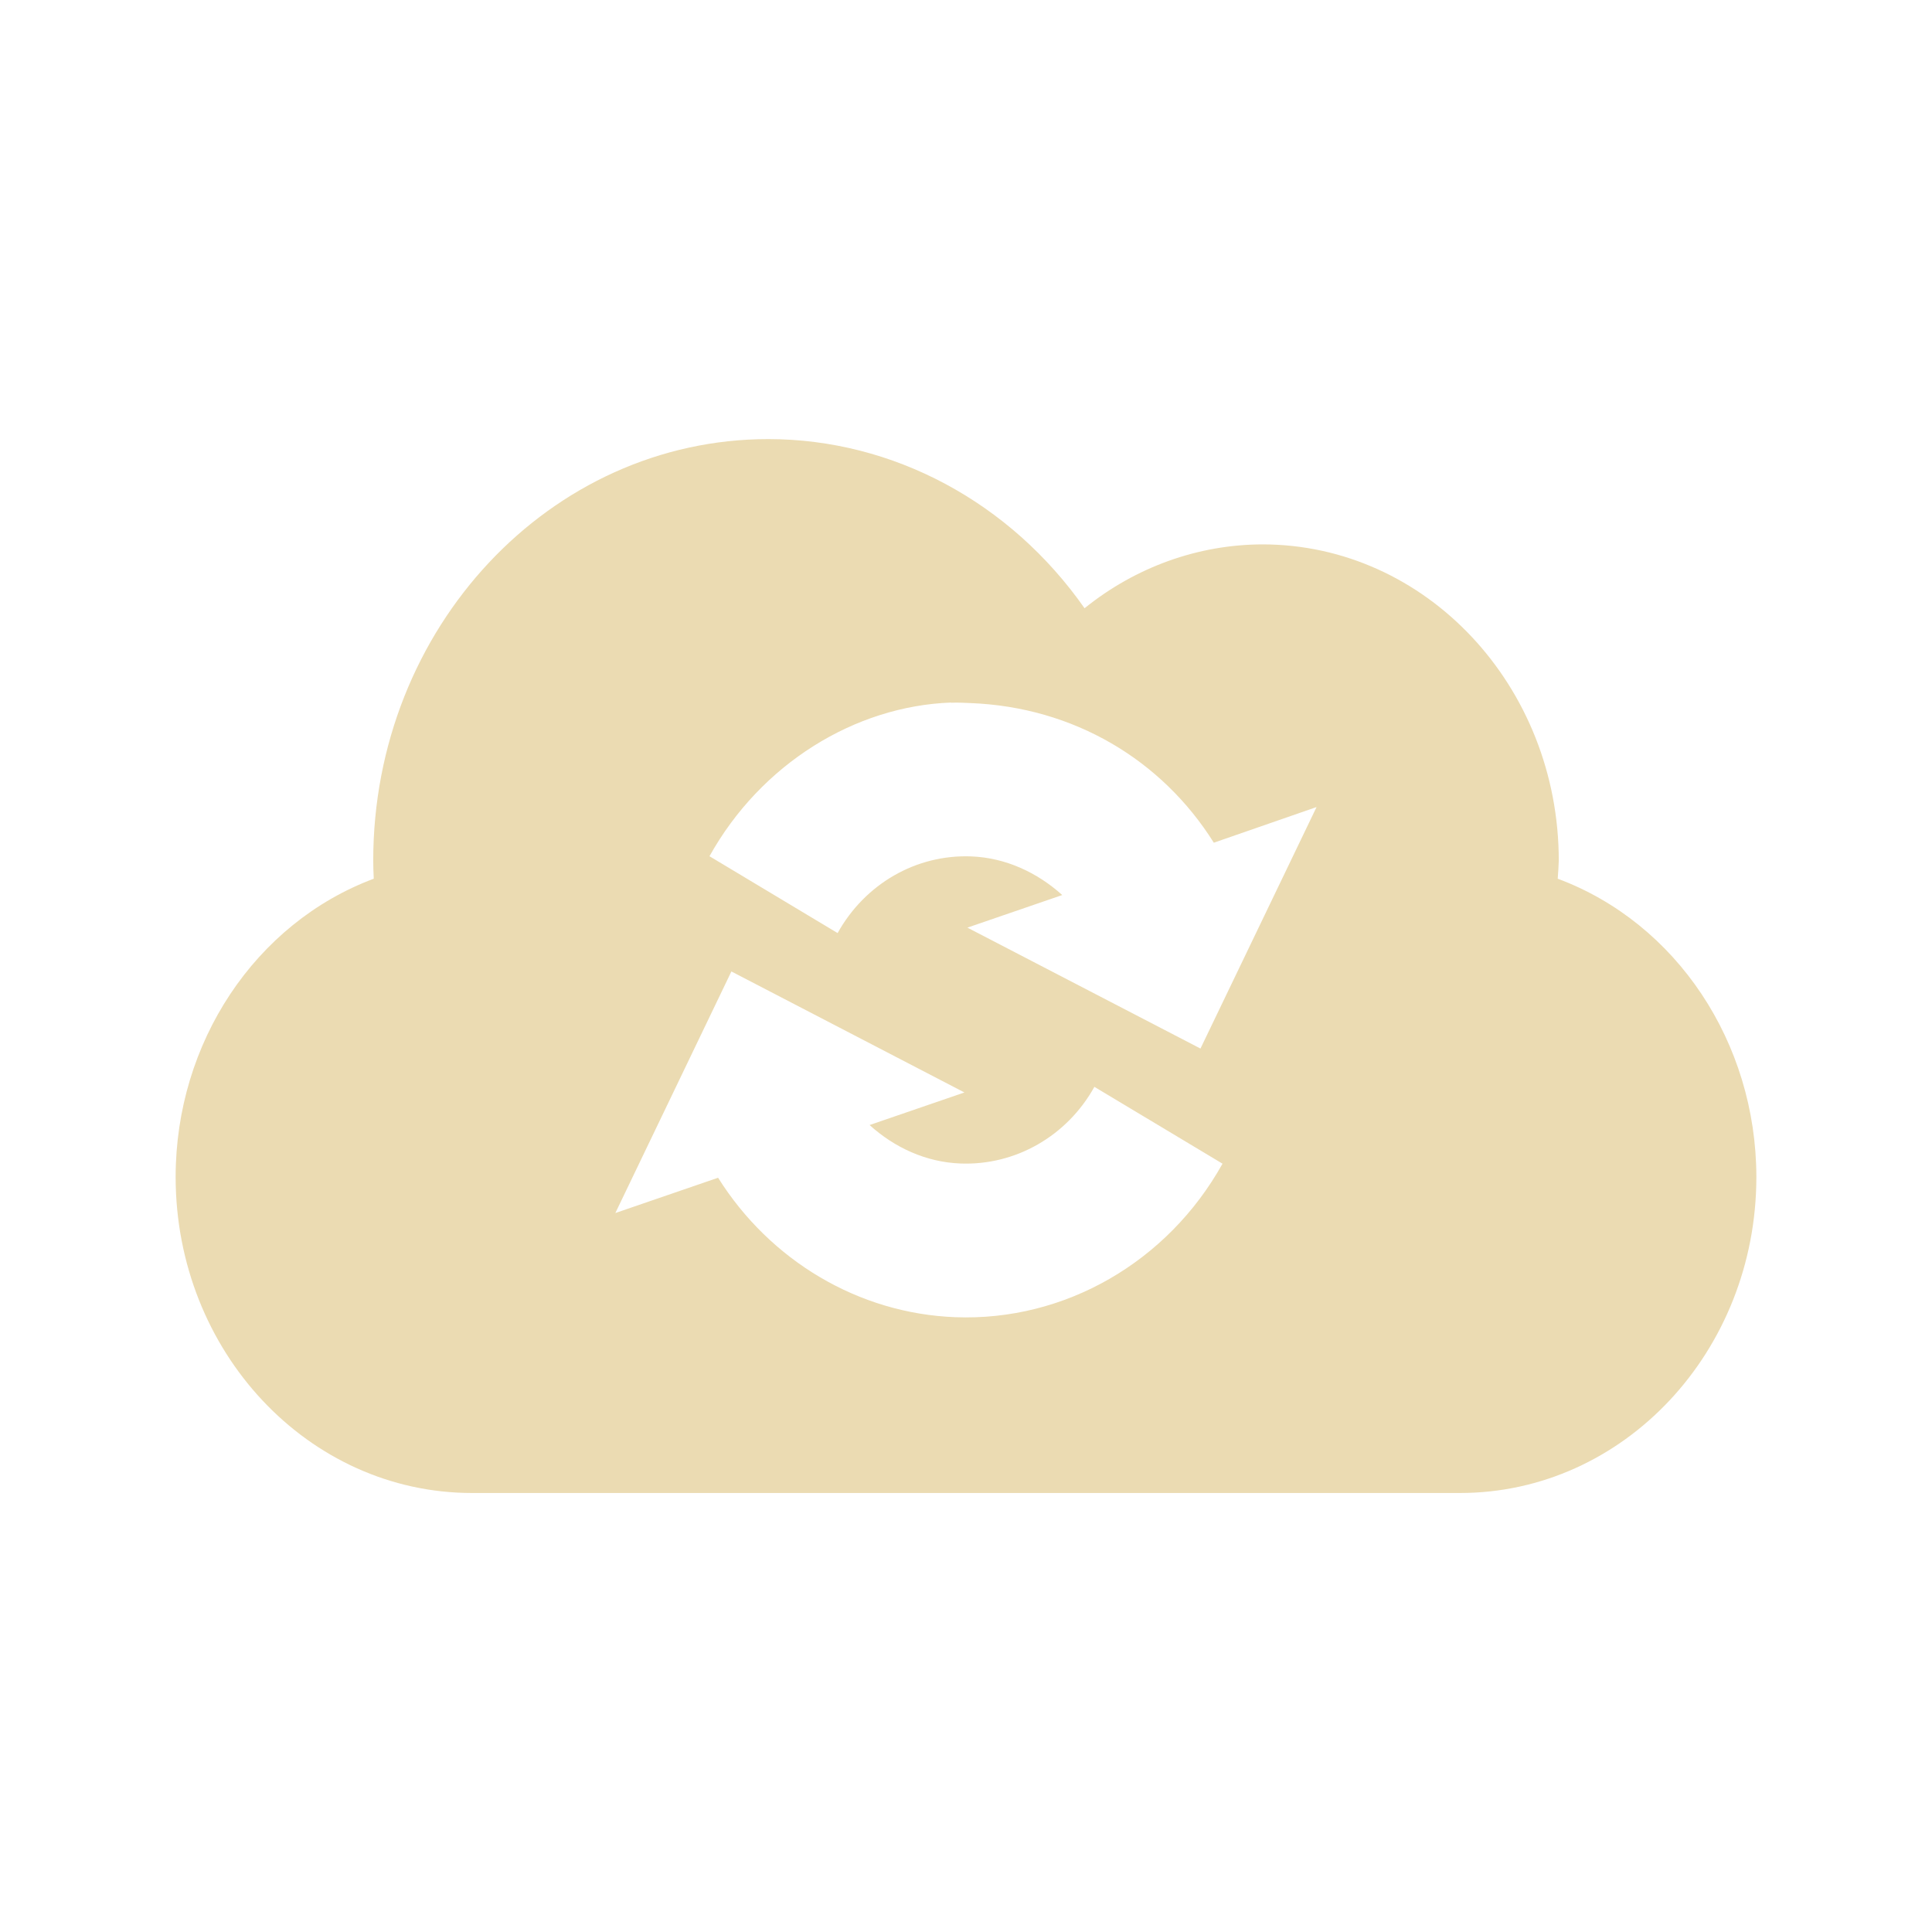
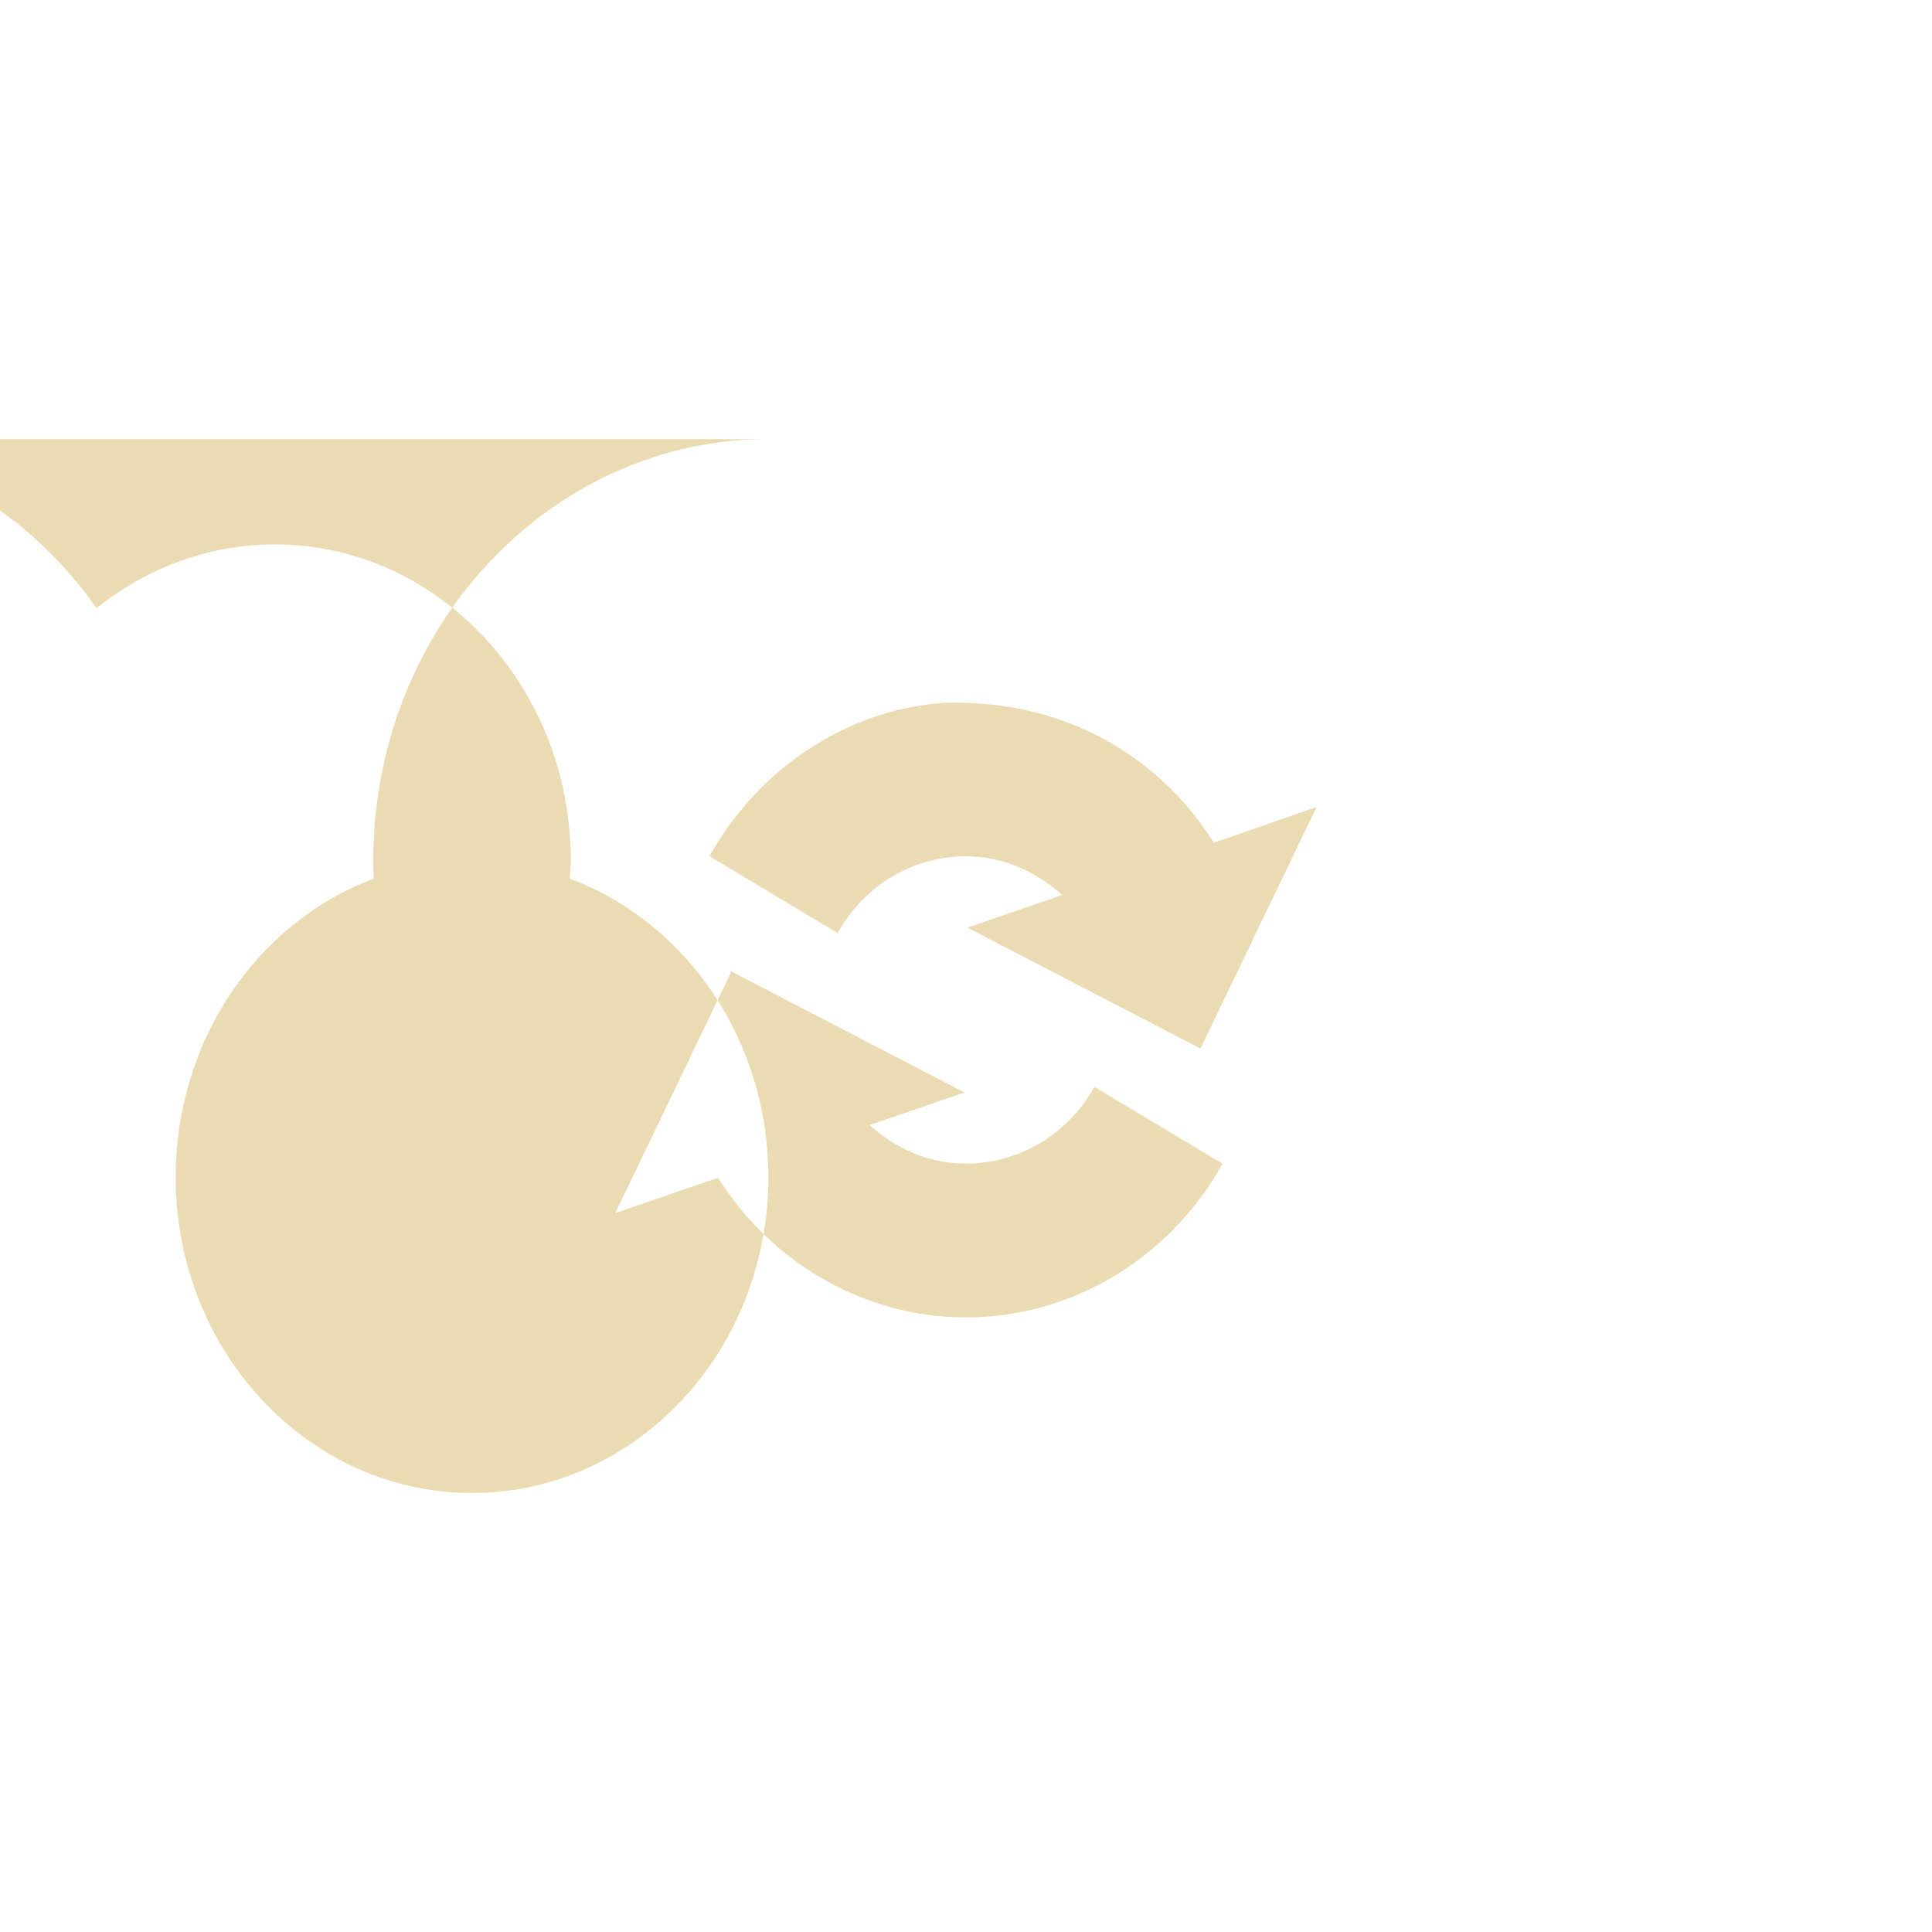
<svg xmlns="http://www.w3.org/2000/svg" width="22" height="22" version="1.1">
  <defs>
    <style id="current-color-scheme" type="text/css">.ColorScheme-Text { color:#ebdbb2; } .ColorScheme-Highlight { color:#458588; } .ColorScheme-NeutralText { color:#fe8019; } .ColorScheme-PositiveText { color:#689d6a; } .ColorScheme-NegativeText { color:#fb4934; }</style>
  </defs>
-   <path class="ColorScheme-Text" d="m8.75 5c-2.485 0-4.5 2.15-4.5 4.801 8.109e-4 0.069 0.002 0.136 0.006 0.205-1.351 0.506-2.255 1.867-2.256 3.395 0 1.988 1.511 3.6 3.375 3.6h11.25c1.864 0 3.375-1.611 3.375-3.6-0.002-1.529-0.909-2.891-2.262-3.395 0.005-0.069 0.01-0.136 0.012-0.205 0-1.988-1.511-3.602-3.375-3.602-0.731 0.002-1.442 0.257-2.025 0.727-0.849-1.211-2.183-1.925-3.6-1.926zm2.08 3 2e-3 0.002c0.073-0.003 0.145 8.763e-4 0.219 0.004 1.176 0.046 2.179 0.646 2.771 1.59l1.17-0.406-1.322 2.75-2.654-1.377 1.08-0.371c-0.285-0.257-0.645-0.425-1.037-0.44-0.625-0.024-1.208 0.311-1.521 0.873l-1.459-0.875c0.585-1.05 1.653-1.71 2.752-1.75zm-2.502 3.063h0.002l2.652 1.377-1.08 0.371c0.285 0.257 0.642 0.423 1.035 0.438 0.625 0.024 1.213-0.311 1.525-0.873l1.459 0.875c-0.624 1.12-1.796 1.796-3.043 1.748-1.102-0.042-2.108-0.644-2.701-1.588l-1.17 0.402z" fill="currentColor" />
+   <path class="ColorScheme-Text" d="m8.75 5c-2.485 0-4.5 2.15-4.5 4.801 8.109e-4 0.069 0.002 0.136 0.006 0.205-1.351 0.506-2.255 1.867-2.256 3.395 0 1.988 1.511 3.6 3.375 3.6c1.864 0 3.375-1.611 3.375-3.6-0.002-1.529-0.909-2.891-2.262-3.395 0.005-0.069 0.01-0.136 0.012-0.205 0-1.988-1.511-3.602-3.375-3.602-0.731 0.002-1.442 0.257-2.025 0.727-0.849-1.211-2.183-1.925-3.6-1.926zm2.08 3 2e-3 0.002c0.073-0.003 0.145 8.763e-4 0.219 0.004 1.176 0.046 2.179 0.646 2.771 1.59l1.17-0.406-1.322 2.75-2.654-1.377 1.08-0.371c-0.285-0.257-0.645-0.425-1.037-0.44-0.625-0.024-1.208 0.311-1.521 0.873l-1.459-0.875c0.585-1.05 1.653-1.71 2.752-1.75zm-2.502 3.063h0.002l2.652 1.377-1.08 0.371c0.285 0.257 0.642 0.423 1.035 0.438 0.625 0.024 1.213-0.311 1.525-0.873l1.459 0.875c-0.624 1.12-1.796 1.796-3.043 1.748-1.102-0.042-2.108-0.644-2.701-1.588l-1.17 0.402z" fill="currentColor" />
</svg>